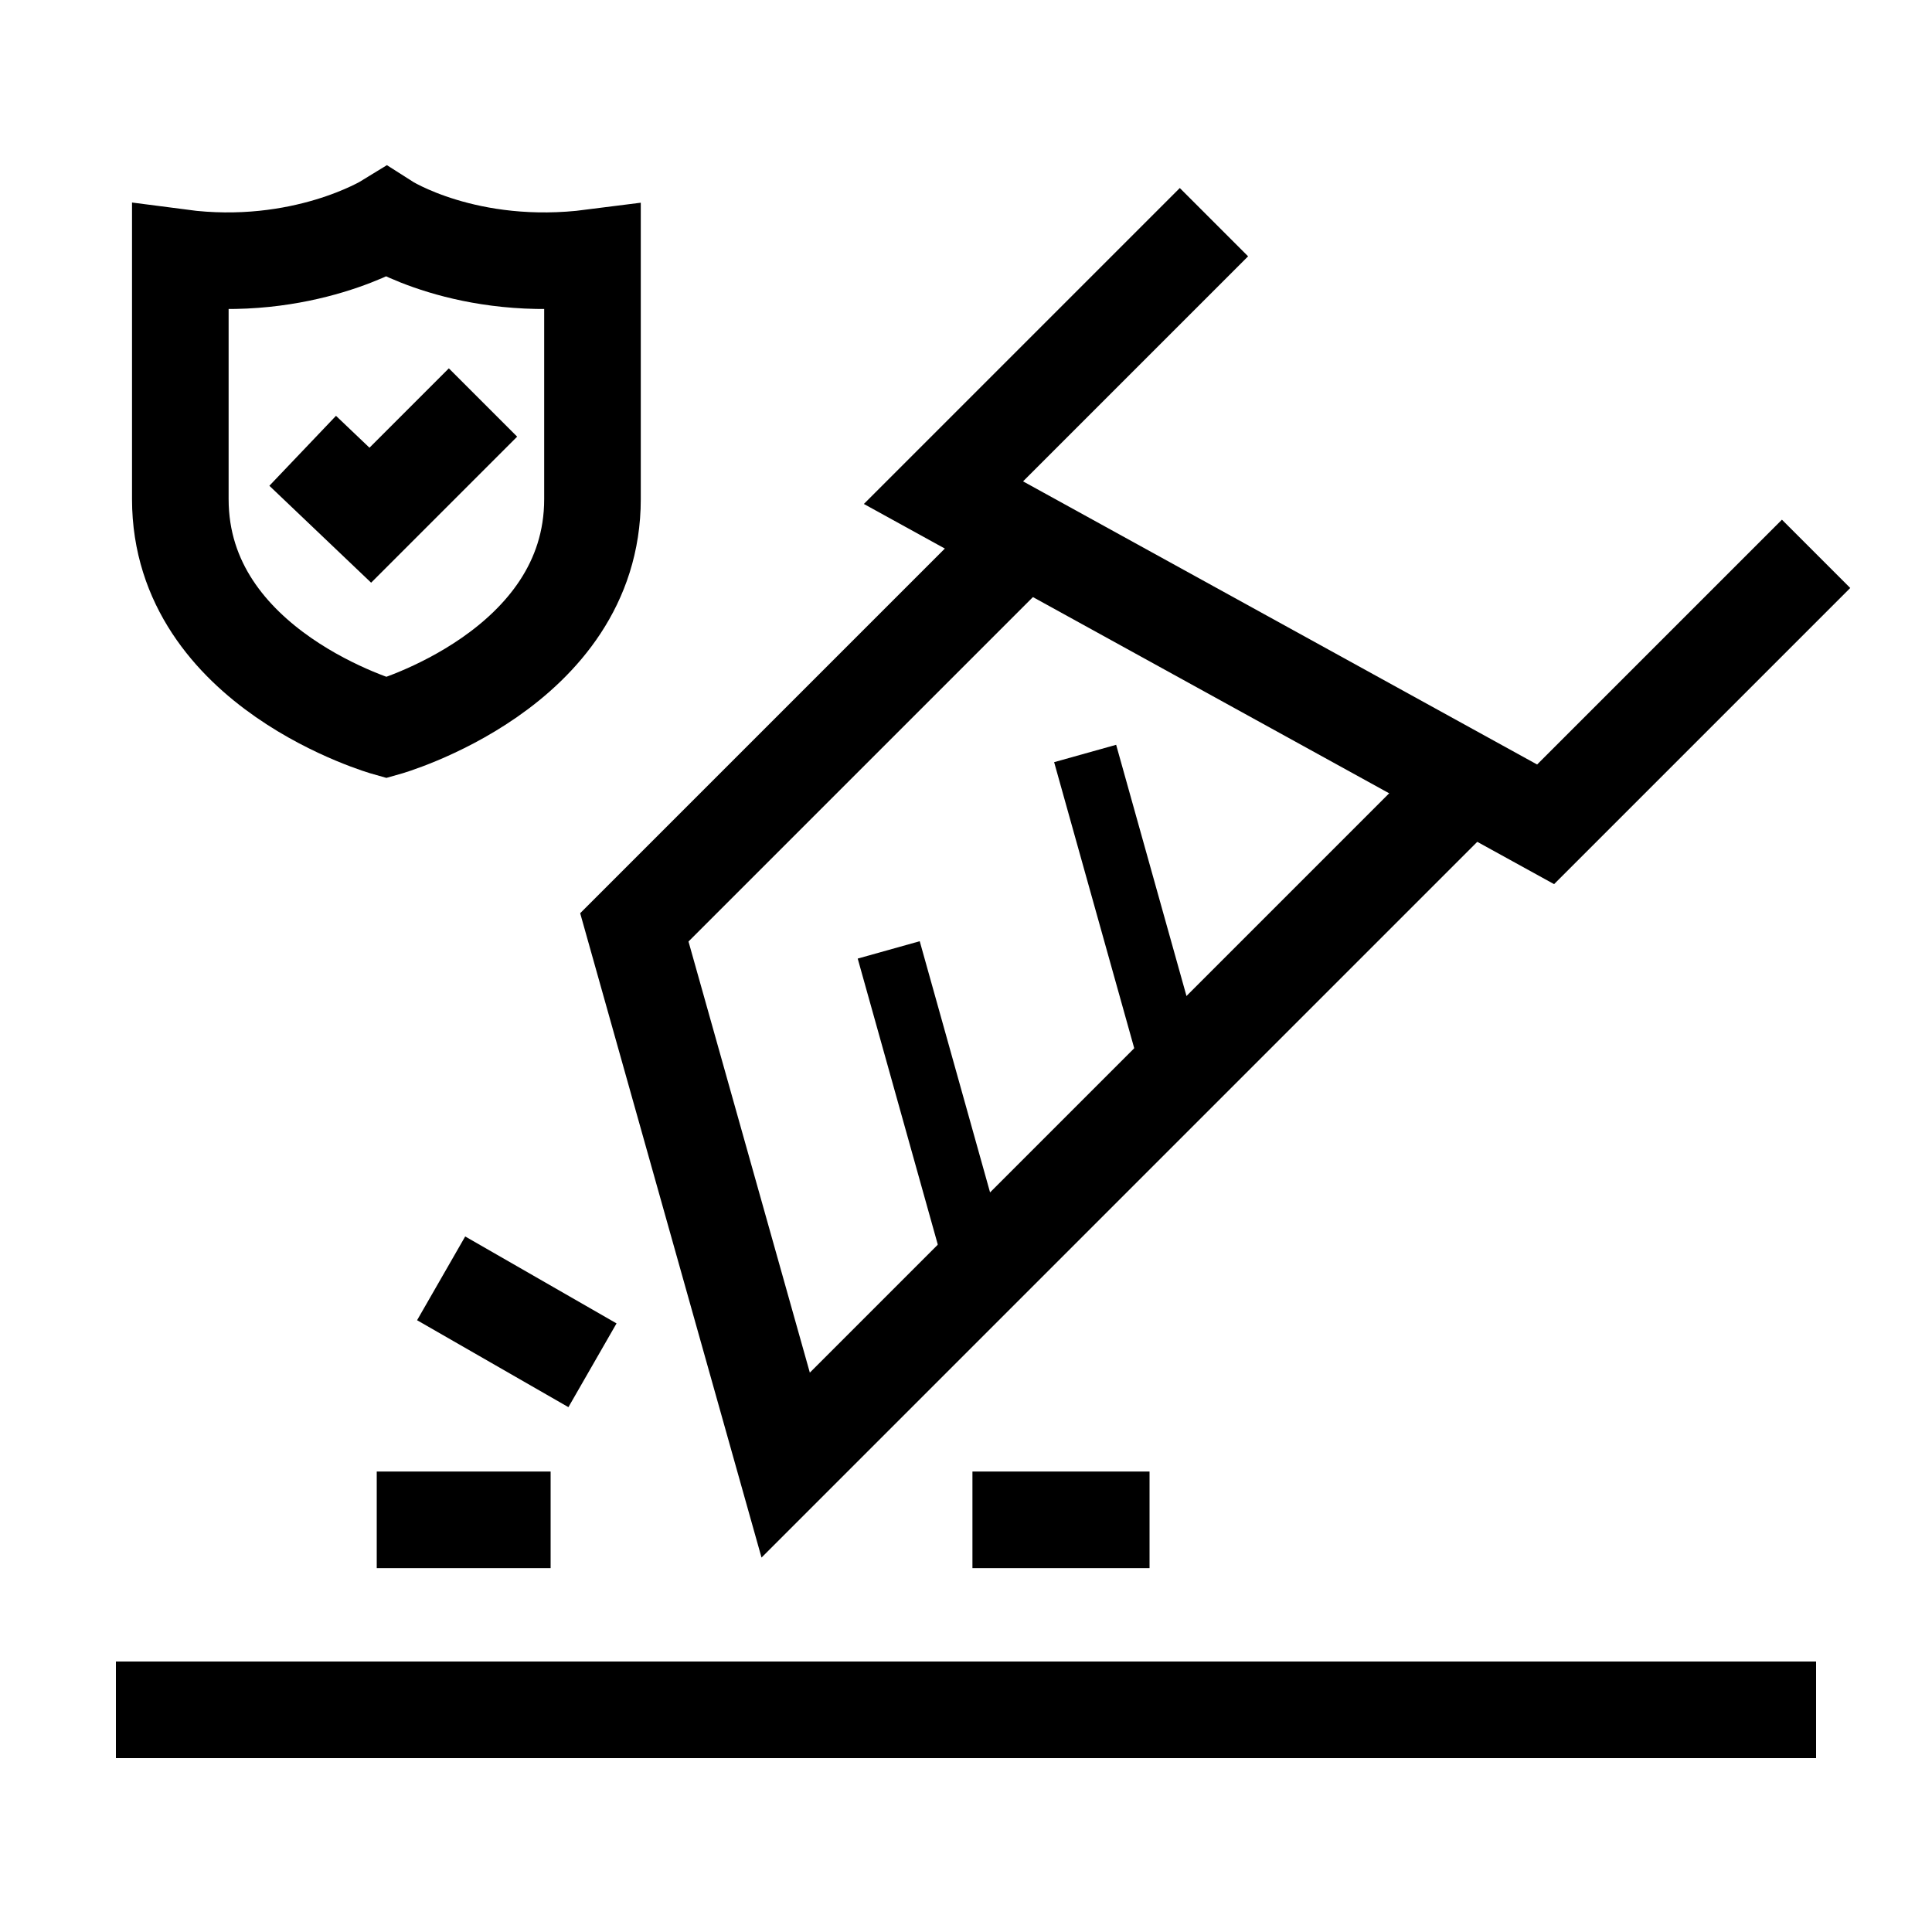
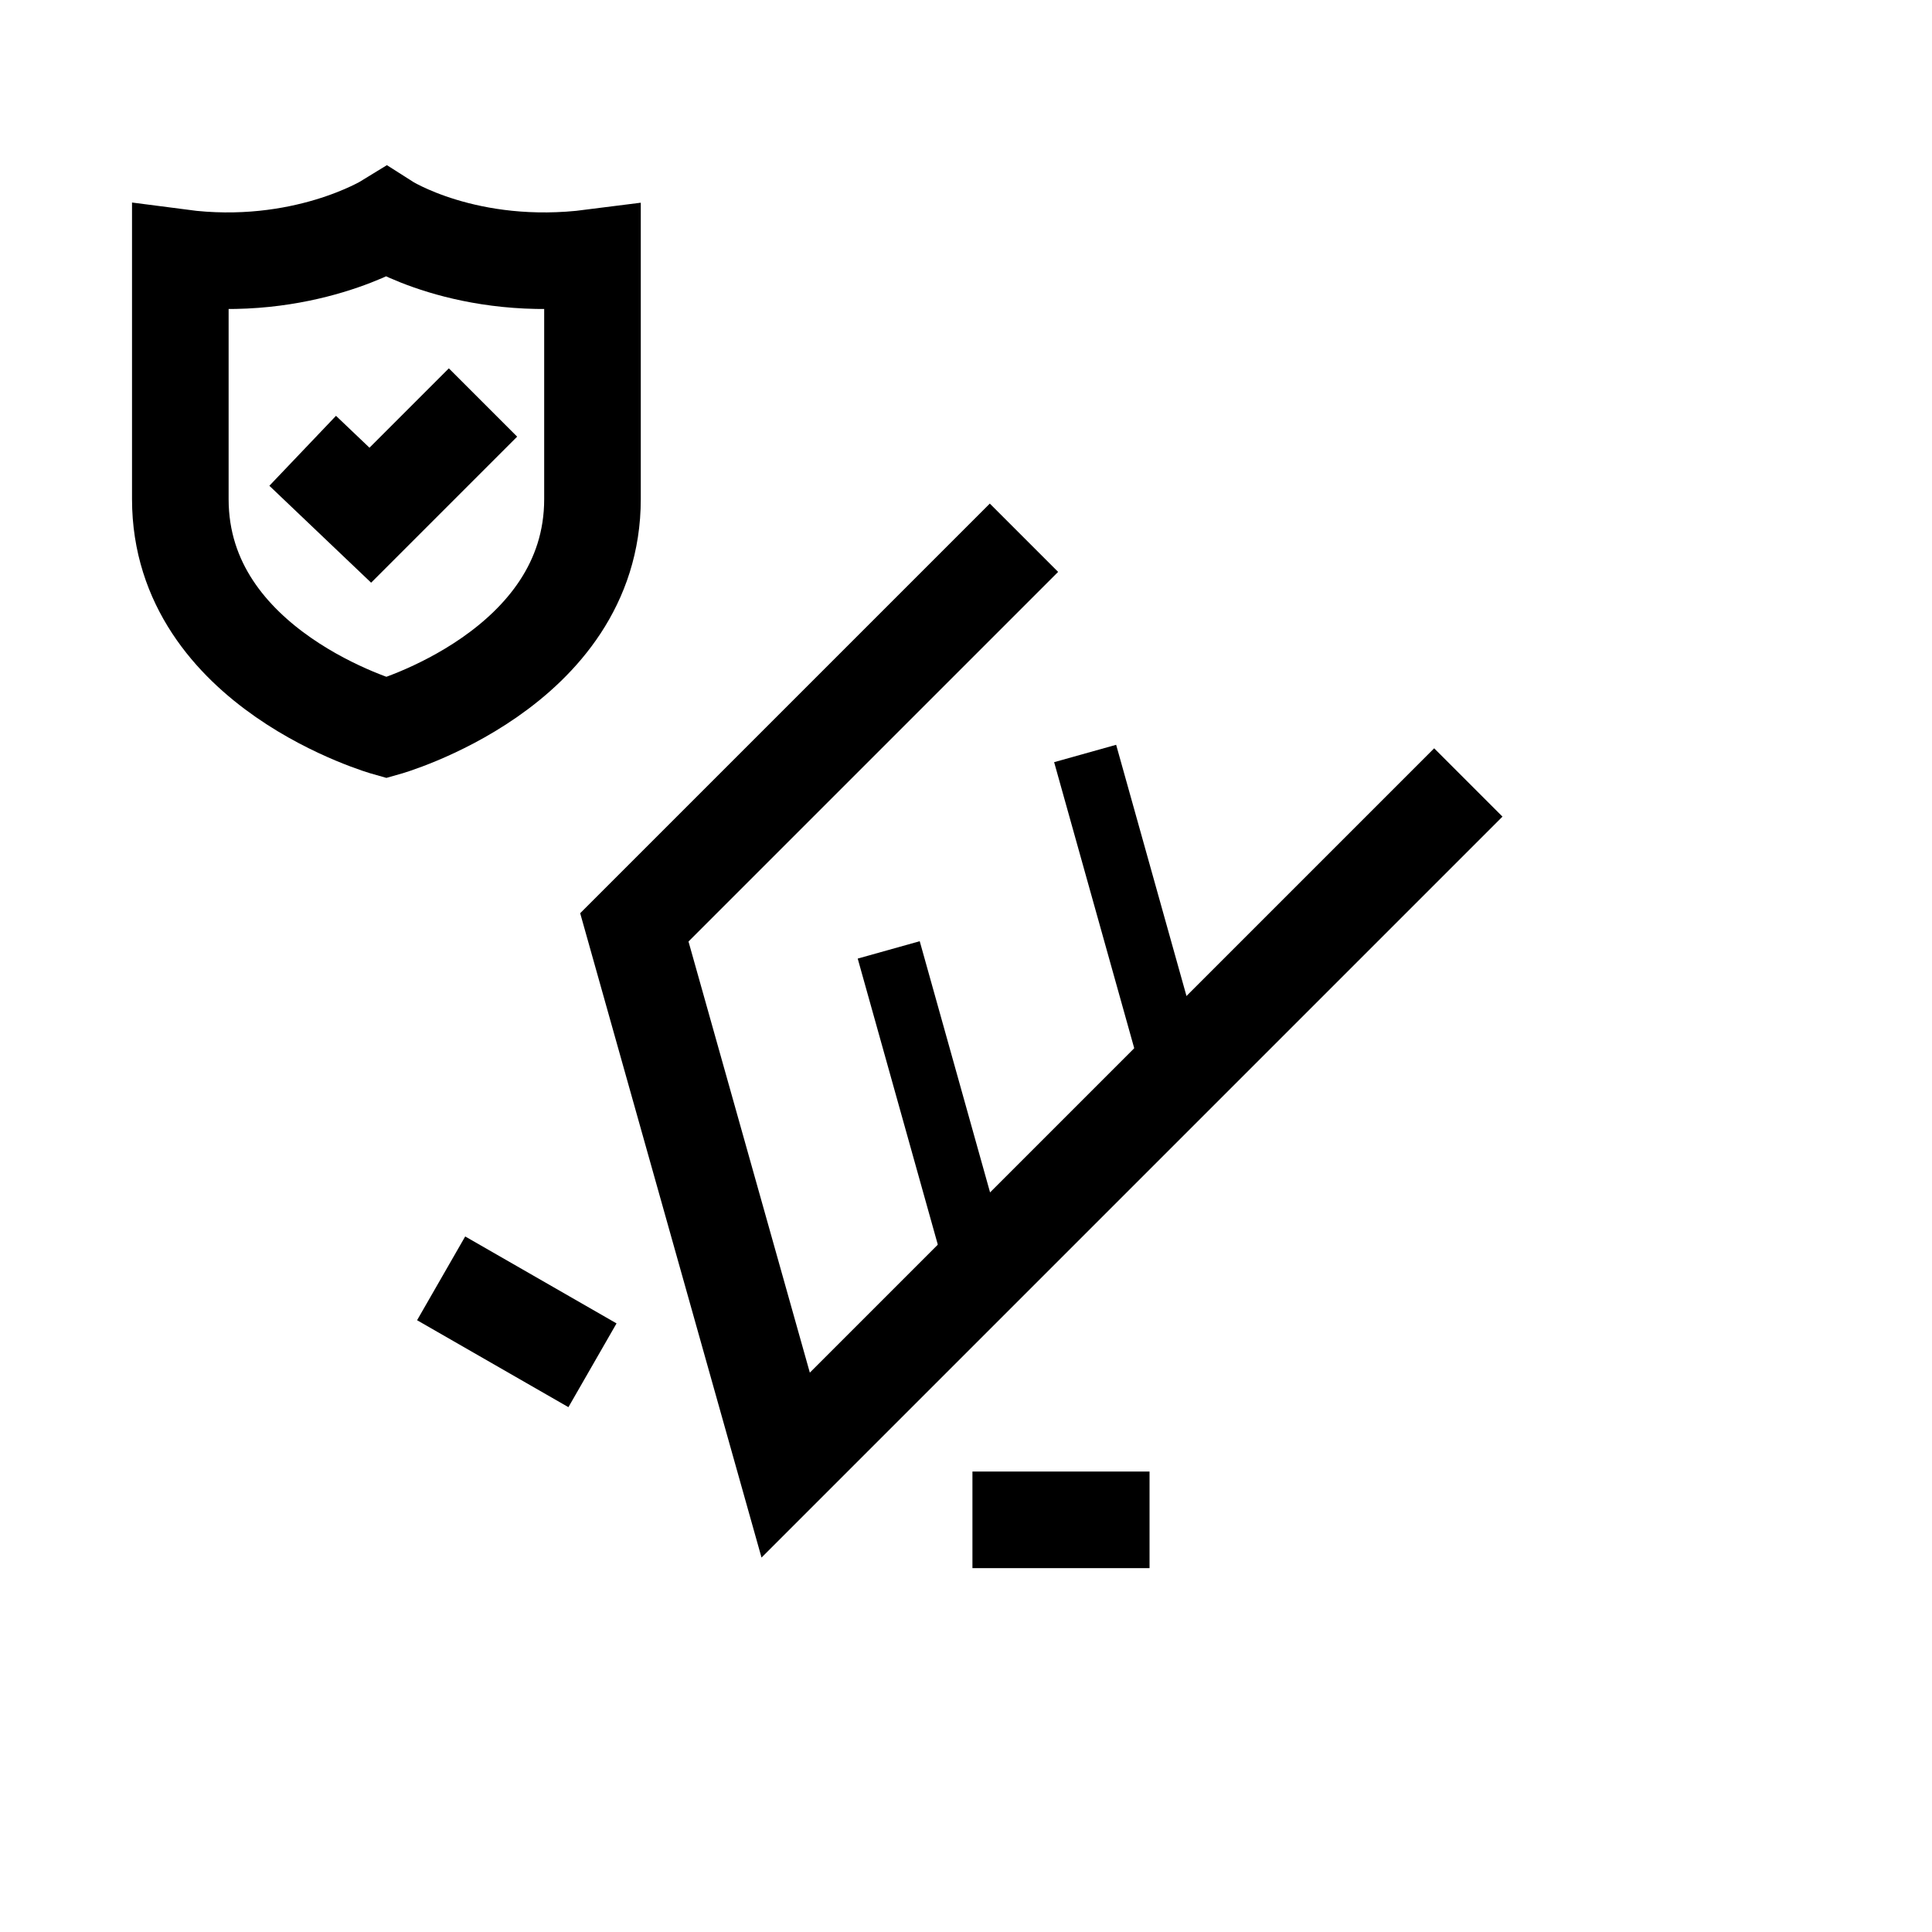
<svg xmlns="http://www.w3.org/2000/svg" version="1.1" id="Layer_1" x="0px" y="0px" viewBox="0 0 60 60" style="enable-background:new 0 0 60 60;" xml:space="preserve">
  <style type="text/css">
	.st0{fill:none;stroke:#000000;stroke-width:3;stroke-miterlimit:10;}
	.st1{fill:none;stroke:#000000;stroke-width:2;stroke-miterlimit:10;}
	.st2{fill:none;stroke:#000000;stroke-width:3;stroke-linejoin:round;stroke-miterlimit:10;}
	.st3{fill:none;stroke:#000000;stroke-width:3;stroke-miterlimit:10;}
</style>
  <g>
    <g>
-       <line class="st0" x1="17.1" y1="47.2" x2="11.7" y2="47.2" />
      <line class="st0" x1="18.4" y1="42.4" x2="13.7" y2="39.7" />
      <line class="st0" x1="35.7" y1="47.2" x2="30.2" y2="47.2" />
      <polyline class="st0" points="31.8,16.7 19.7,28.8 24.4,45.5 45.6,24.3   " />
-       <polyline class="st0" points="37.7,6.9 29.3,15.3 48,25.6 56.4,17.2   " />
      <line class="st1" x1="27.6" y1="29.5" x2="30.4" y2="39.5" />
      <line class="st1" x1="33.7" y1="23.4" x2="36.5" y2="33.4" />
    </g>
-     <line class="st2" x1="3.6" y1="53.1" x2="56.4" y2="53.1" />
    <g>
      <polyline class="st3" points="15,12.5 11.5,16 9.4,14   " />
      <g>
        <g>
          <path class="st3" d="M12,22.6c0,0,6.4-1.8,6.4-7.1V8C14.5,8.5,12,6.9,12,6.9S9.4,8.5,5.6,8v7.5C5.6,20.8,12,22.6,12,22.6z" />
        </g>
      </g>
    </g>
  </g>
</svg>